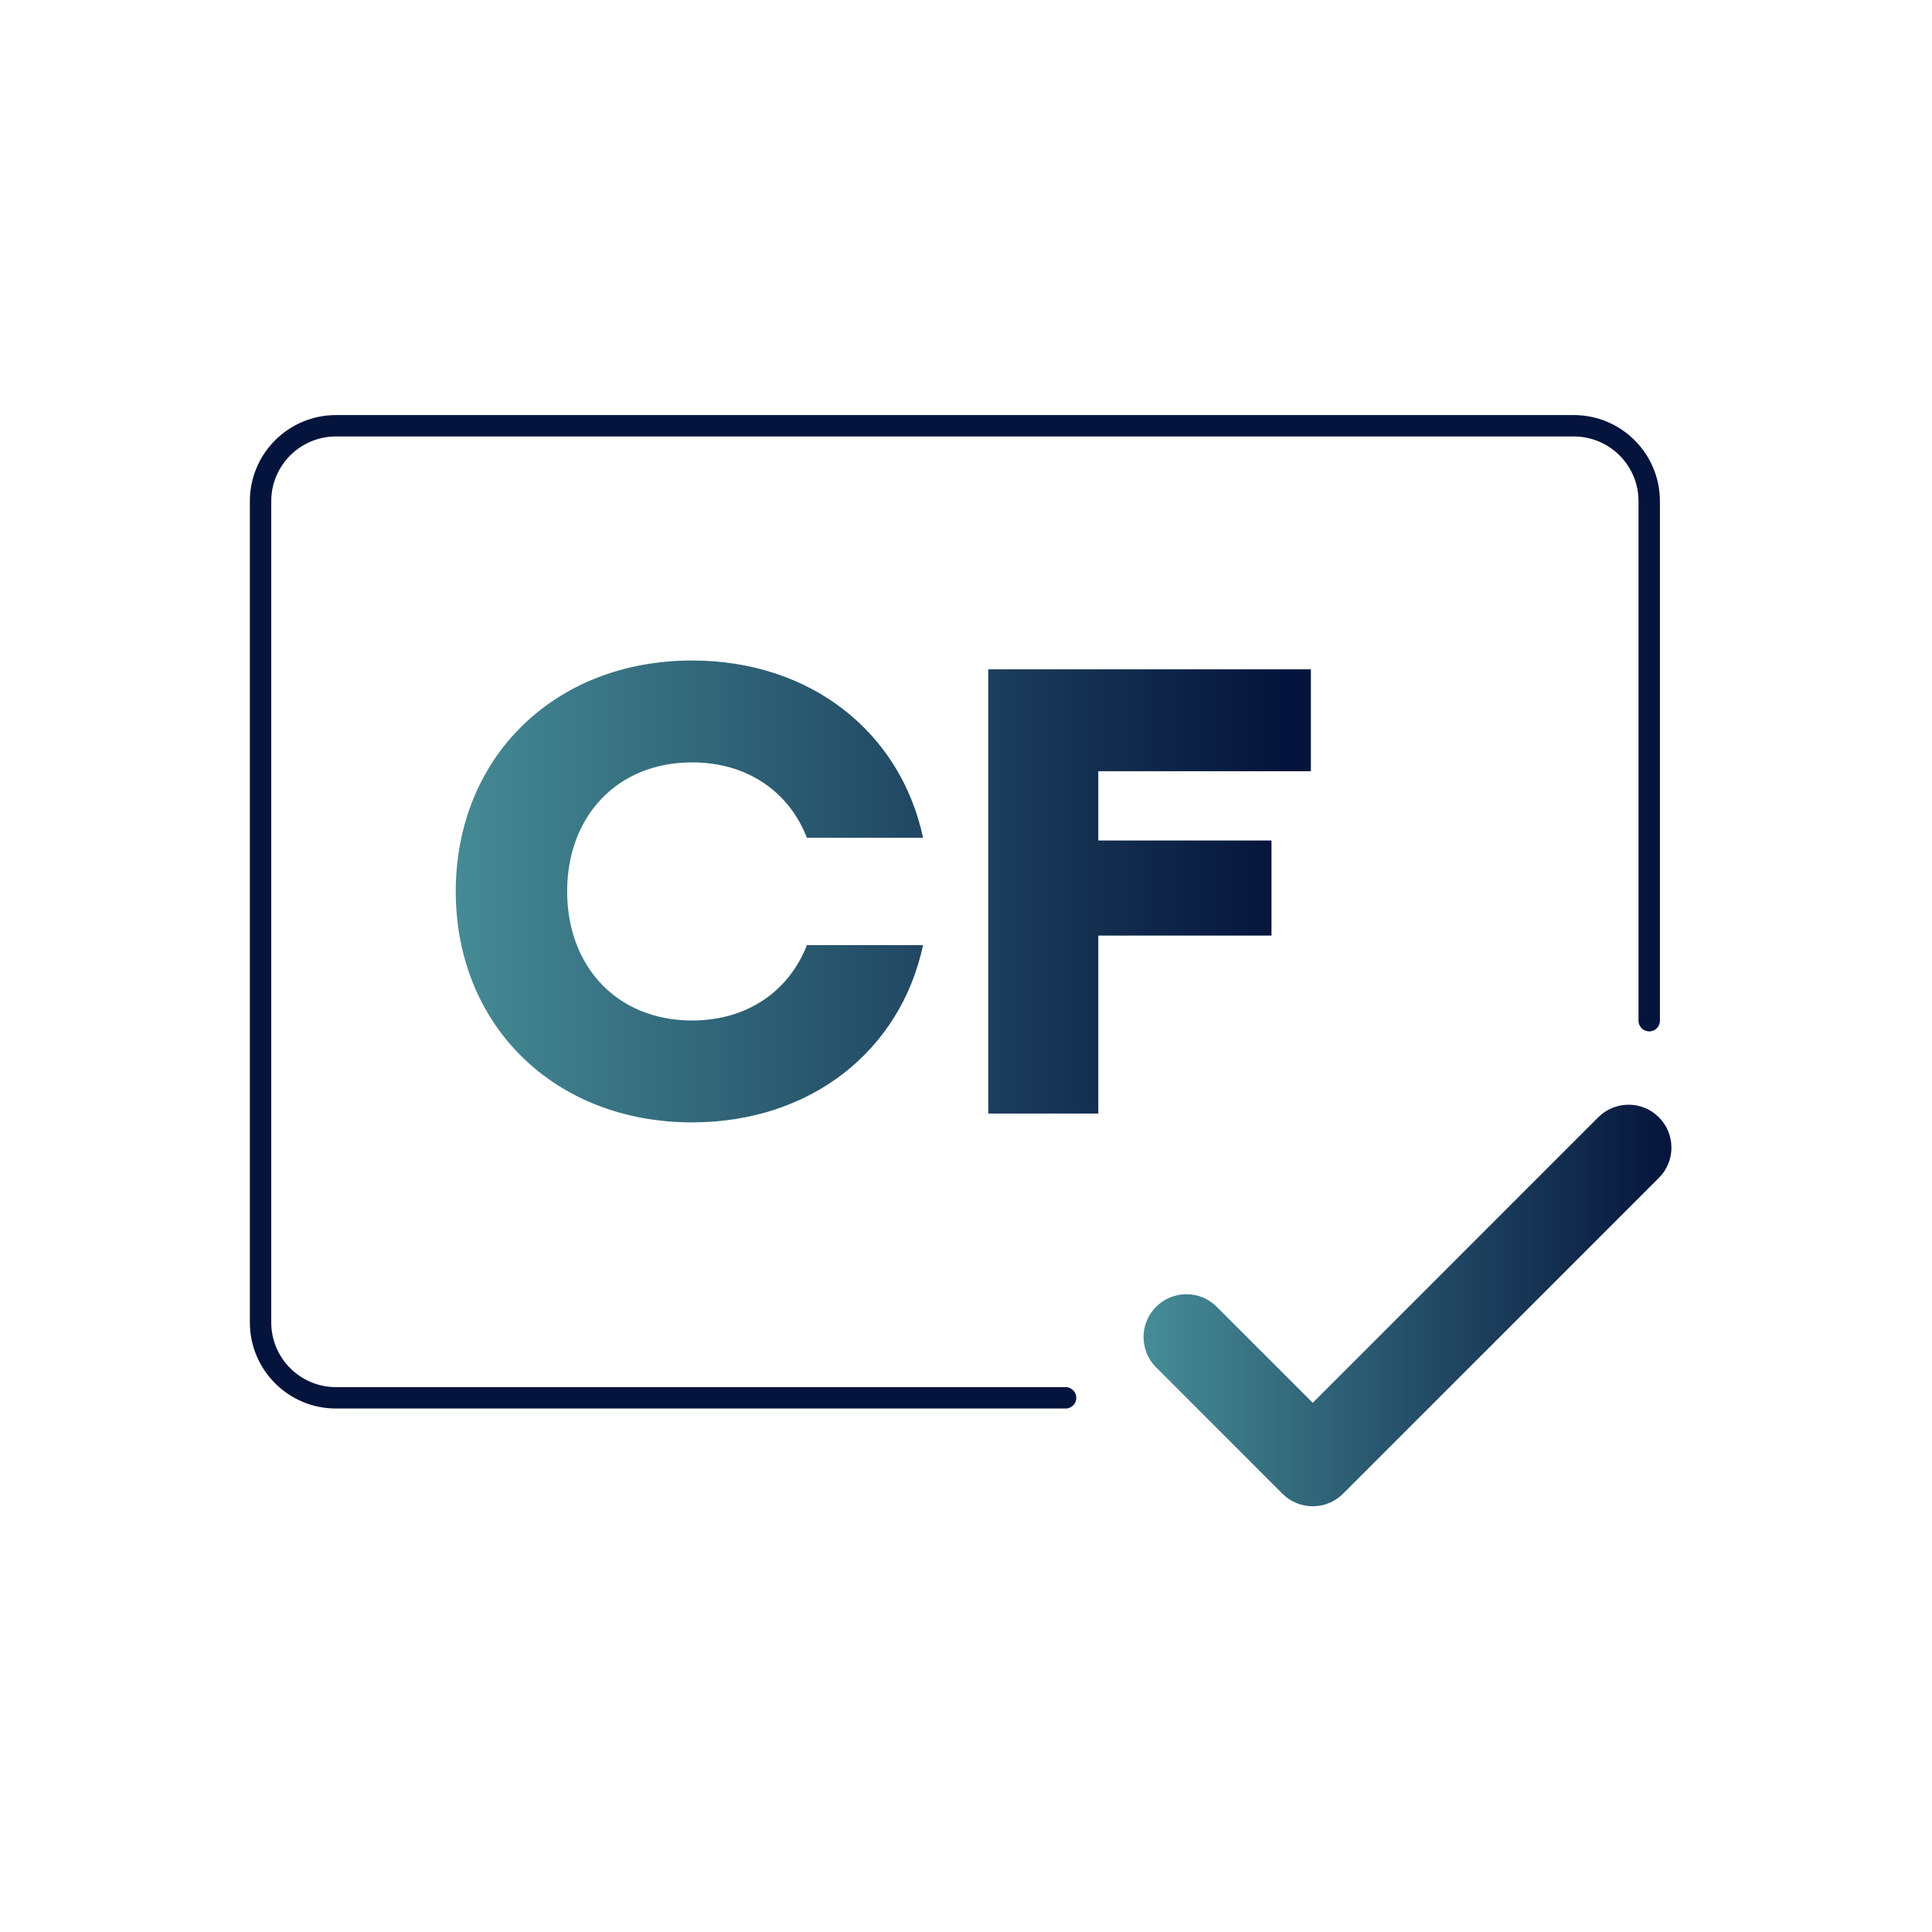
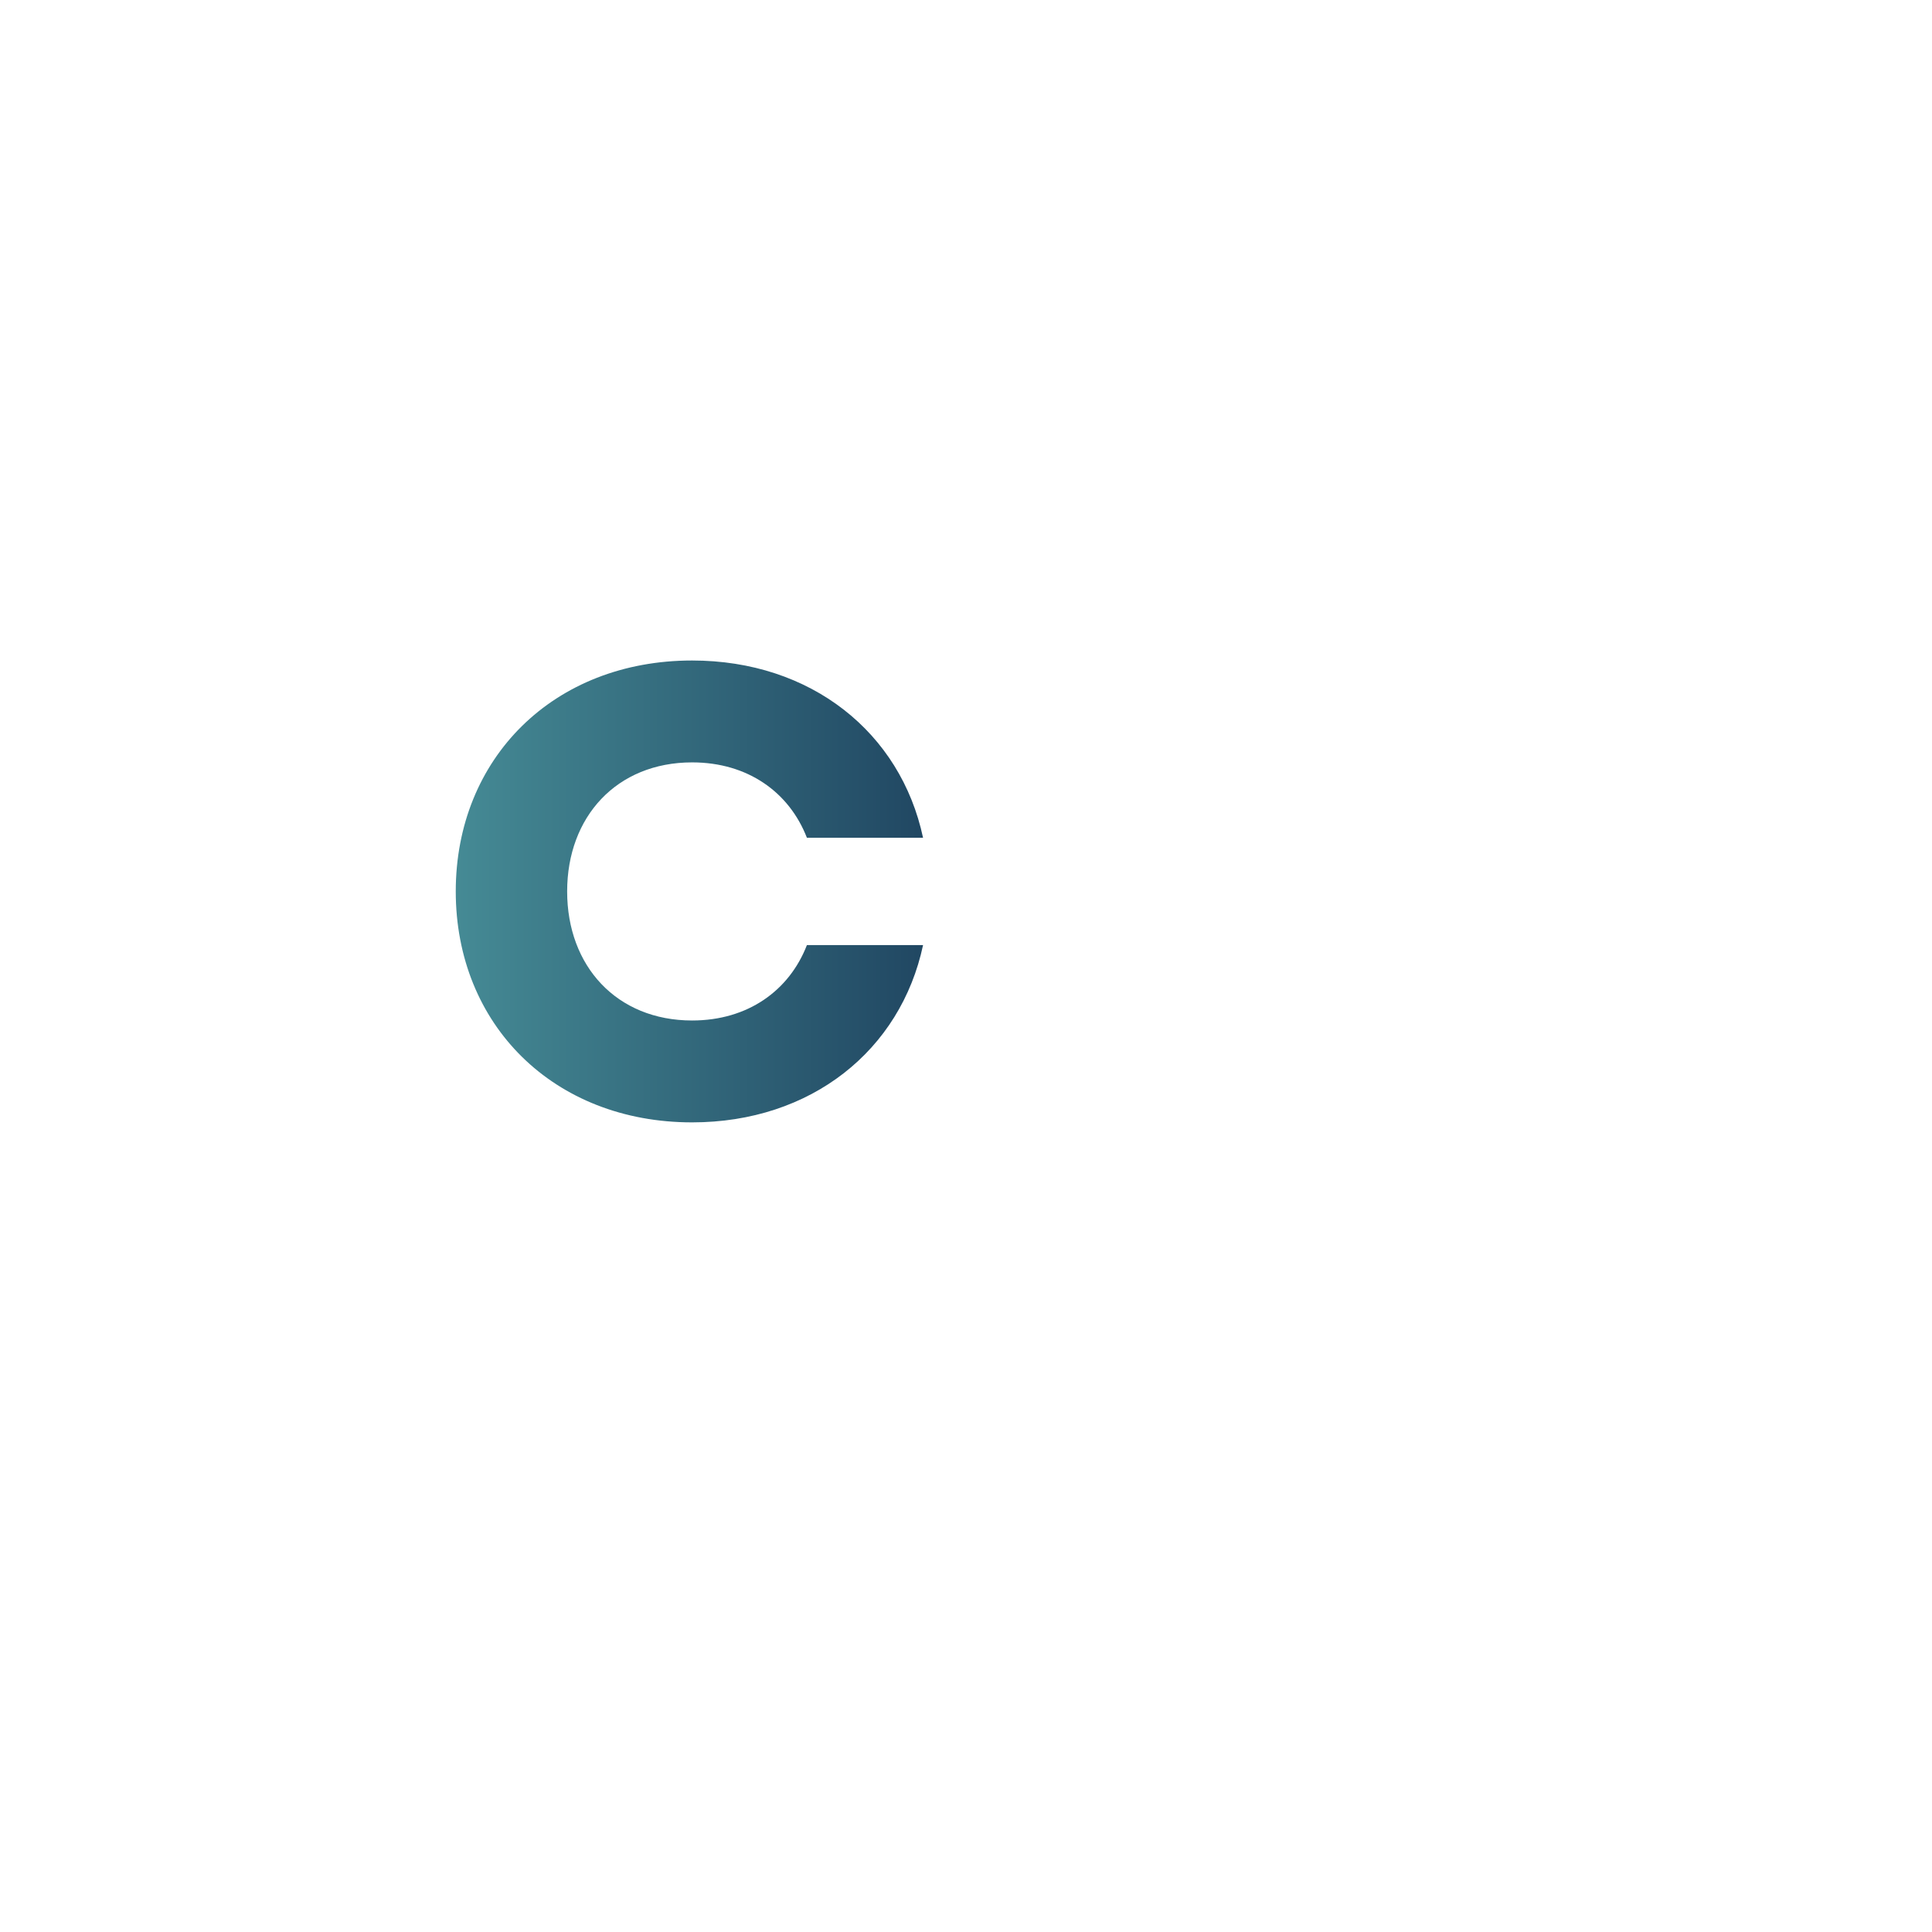
<svg xmlns="http://www.w3.org/2000/svg" xmlns:xlink="http://www.w3.org/1999/xlink" id="Capa_1" viewBox="0 0 512 512">
  <defs>
    <style>.cls-1{fill:url(#Unbenannter_Verlauf_7-2);}.cls-2{fill:none;stroke:#05143c;stroke-linecap:round;stroke-linejoin:round;stroke-width:5.67px;}.cls-3{fill:url(#Unbenannter_Verlauf_7);}.cls-4{fill:url(#Unbenannter_Verlauf_7-3);}</style>
    <linearGradient id="Unbenannter_Verlauf_7" x1="303.05" y1="345.97" x2="442.95" y2="345.97" gradientUnits="userSpaceOnUse">
      <stop offset="0" stop-color="#468c96" />
      <stop offset="1" stop-color="#05143c" />
    </linearGradient>
    <linearGradient id="Unbenannter_Verlauf_7-2" x1="117.63" y1="236.24" x2="339.6" y2="236.24" xlink:href="#Unbenannter_Verlauf_7" />
    <linearGradient id="Unbenannter_Verlauf_7-3" x1="117.63" y1="236.24" x2="339.6" y2="236.24" xlink:href="#Unbenannter_Verlauf_7" />
  </defs>
-   <path class="cls-2" d="M437.06,270.49v-137.66c0-11.05-8.95-20-20-20H89.05c-11.05,0-20,8.95-20,20v217.61c0,11.05,8.95,20,20,20h193.34" />
-   <path class="cls-3" d="M347.89,399.18h0c-3.01,0-5.9-1.2-8.03-3.33l-33.48-33.48c-4.44-4.44-4.44-11.63,0-16.06,4.44-4.44,11.63-4.44,16.06,0l25.45,25.45,75.67-75.67c4.44-4.44,11.63-4.44,16.06,0s4.44,11.63,0,16.06l-83.7,83.7c-2.13,2.13-5.02,3.33-8.03,3.33Z" />
  <path class="cls-1" d="M120.78,236.24c0-35.28,25.92-61.2,62.64-61.2,31.5,0,55.26,19.08,61.2,46.98h-30.78c-4.68-12.06-15.66-19.98-30.42-19.98-19.98,0-33.12,14.4-33.12,34.2s13.14,34.2,33.12,34.2c14.76,0,25.74-7.92,30.42-19.98h30.78c-5.94,27.9-29.7,46.98-61.2,46.98-36.72,0-62.64-25.92-62.64-61.2Z" />
-   <path class="cls-4" d="M261.9,177.38h85.5v27h-56.34v18.36h45.9v25.2h-45.9v47.16h-29.16v-117.72Z" />
</svg>